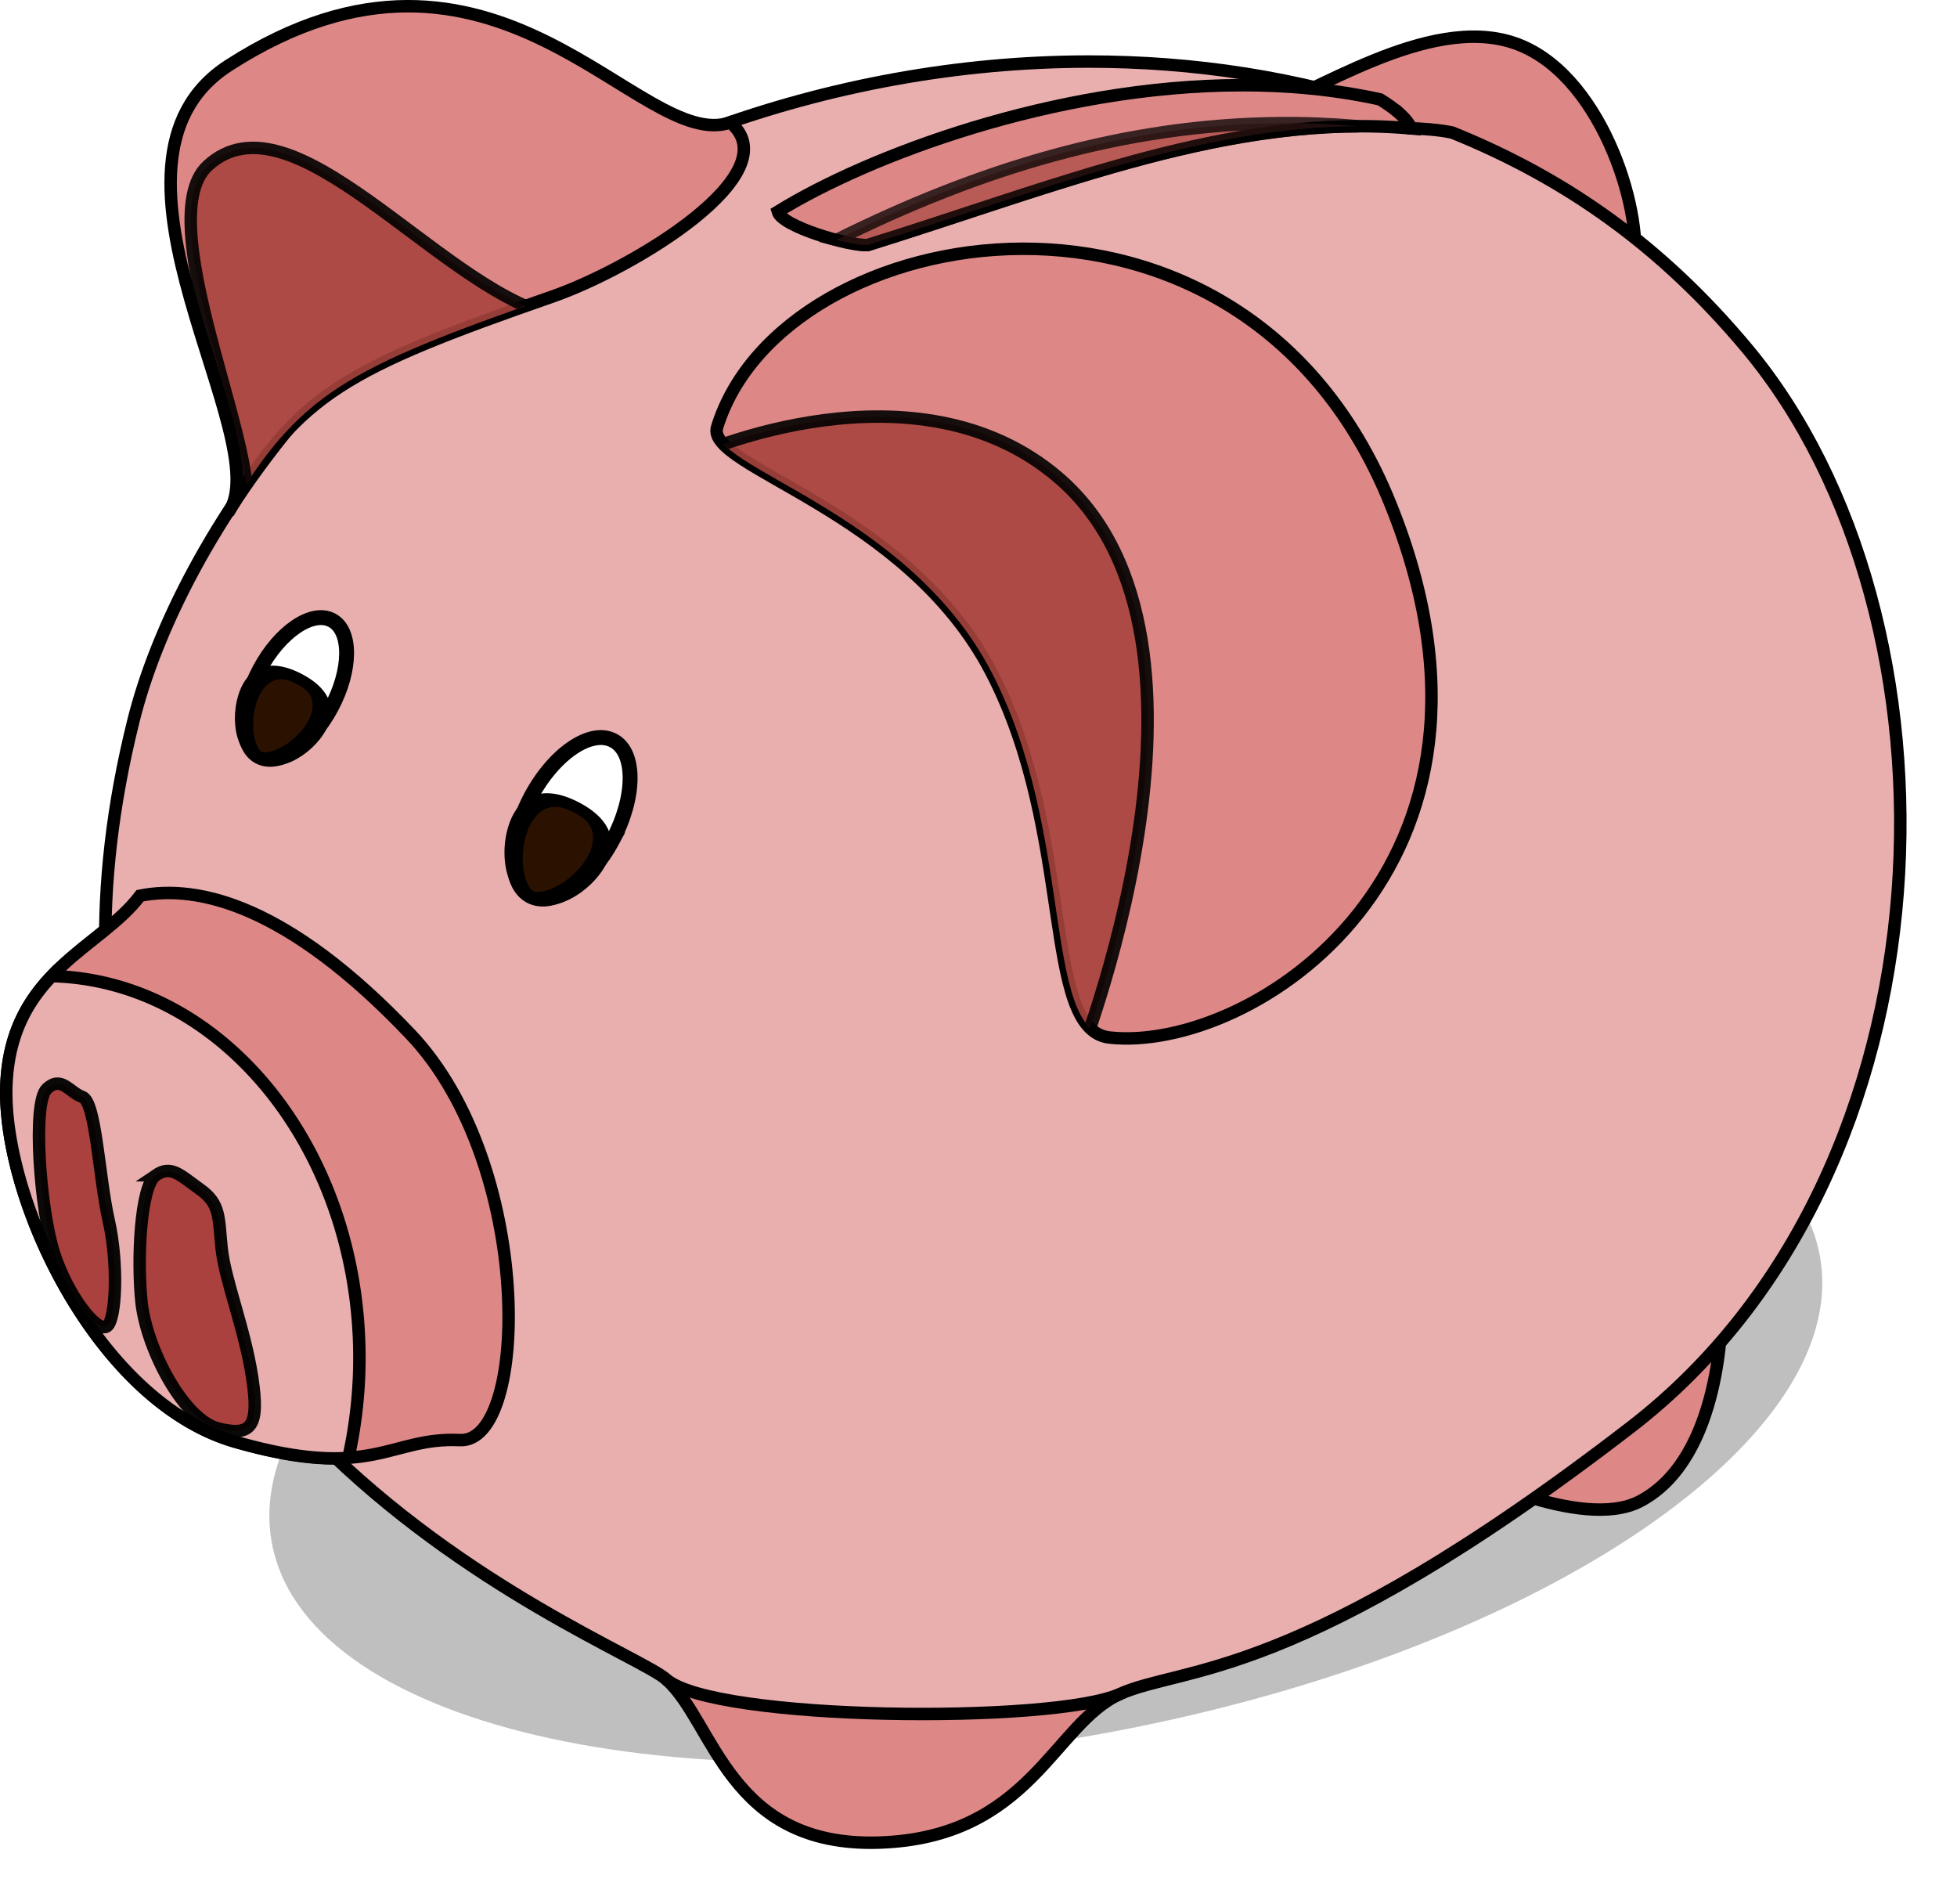
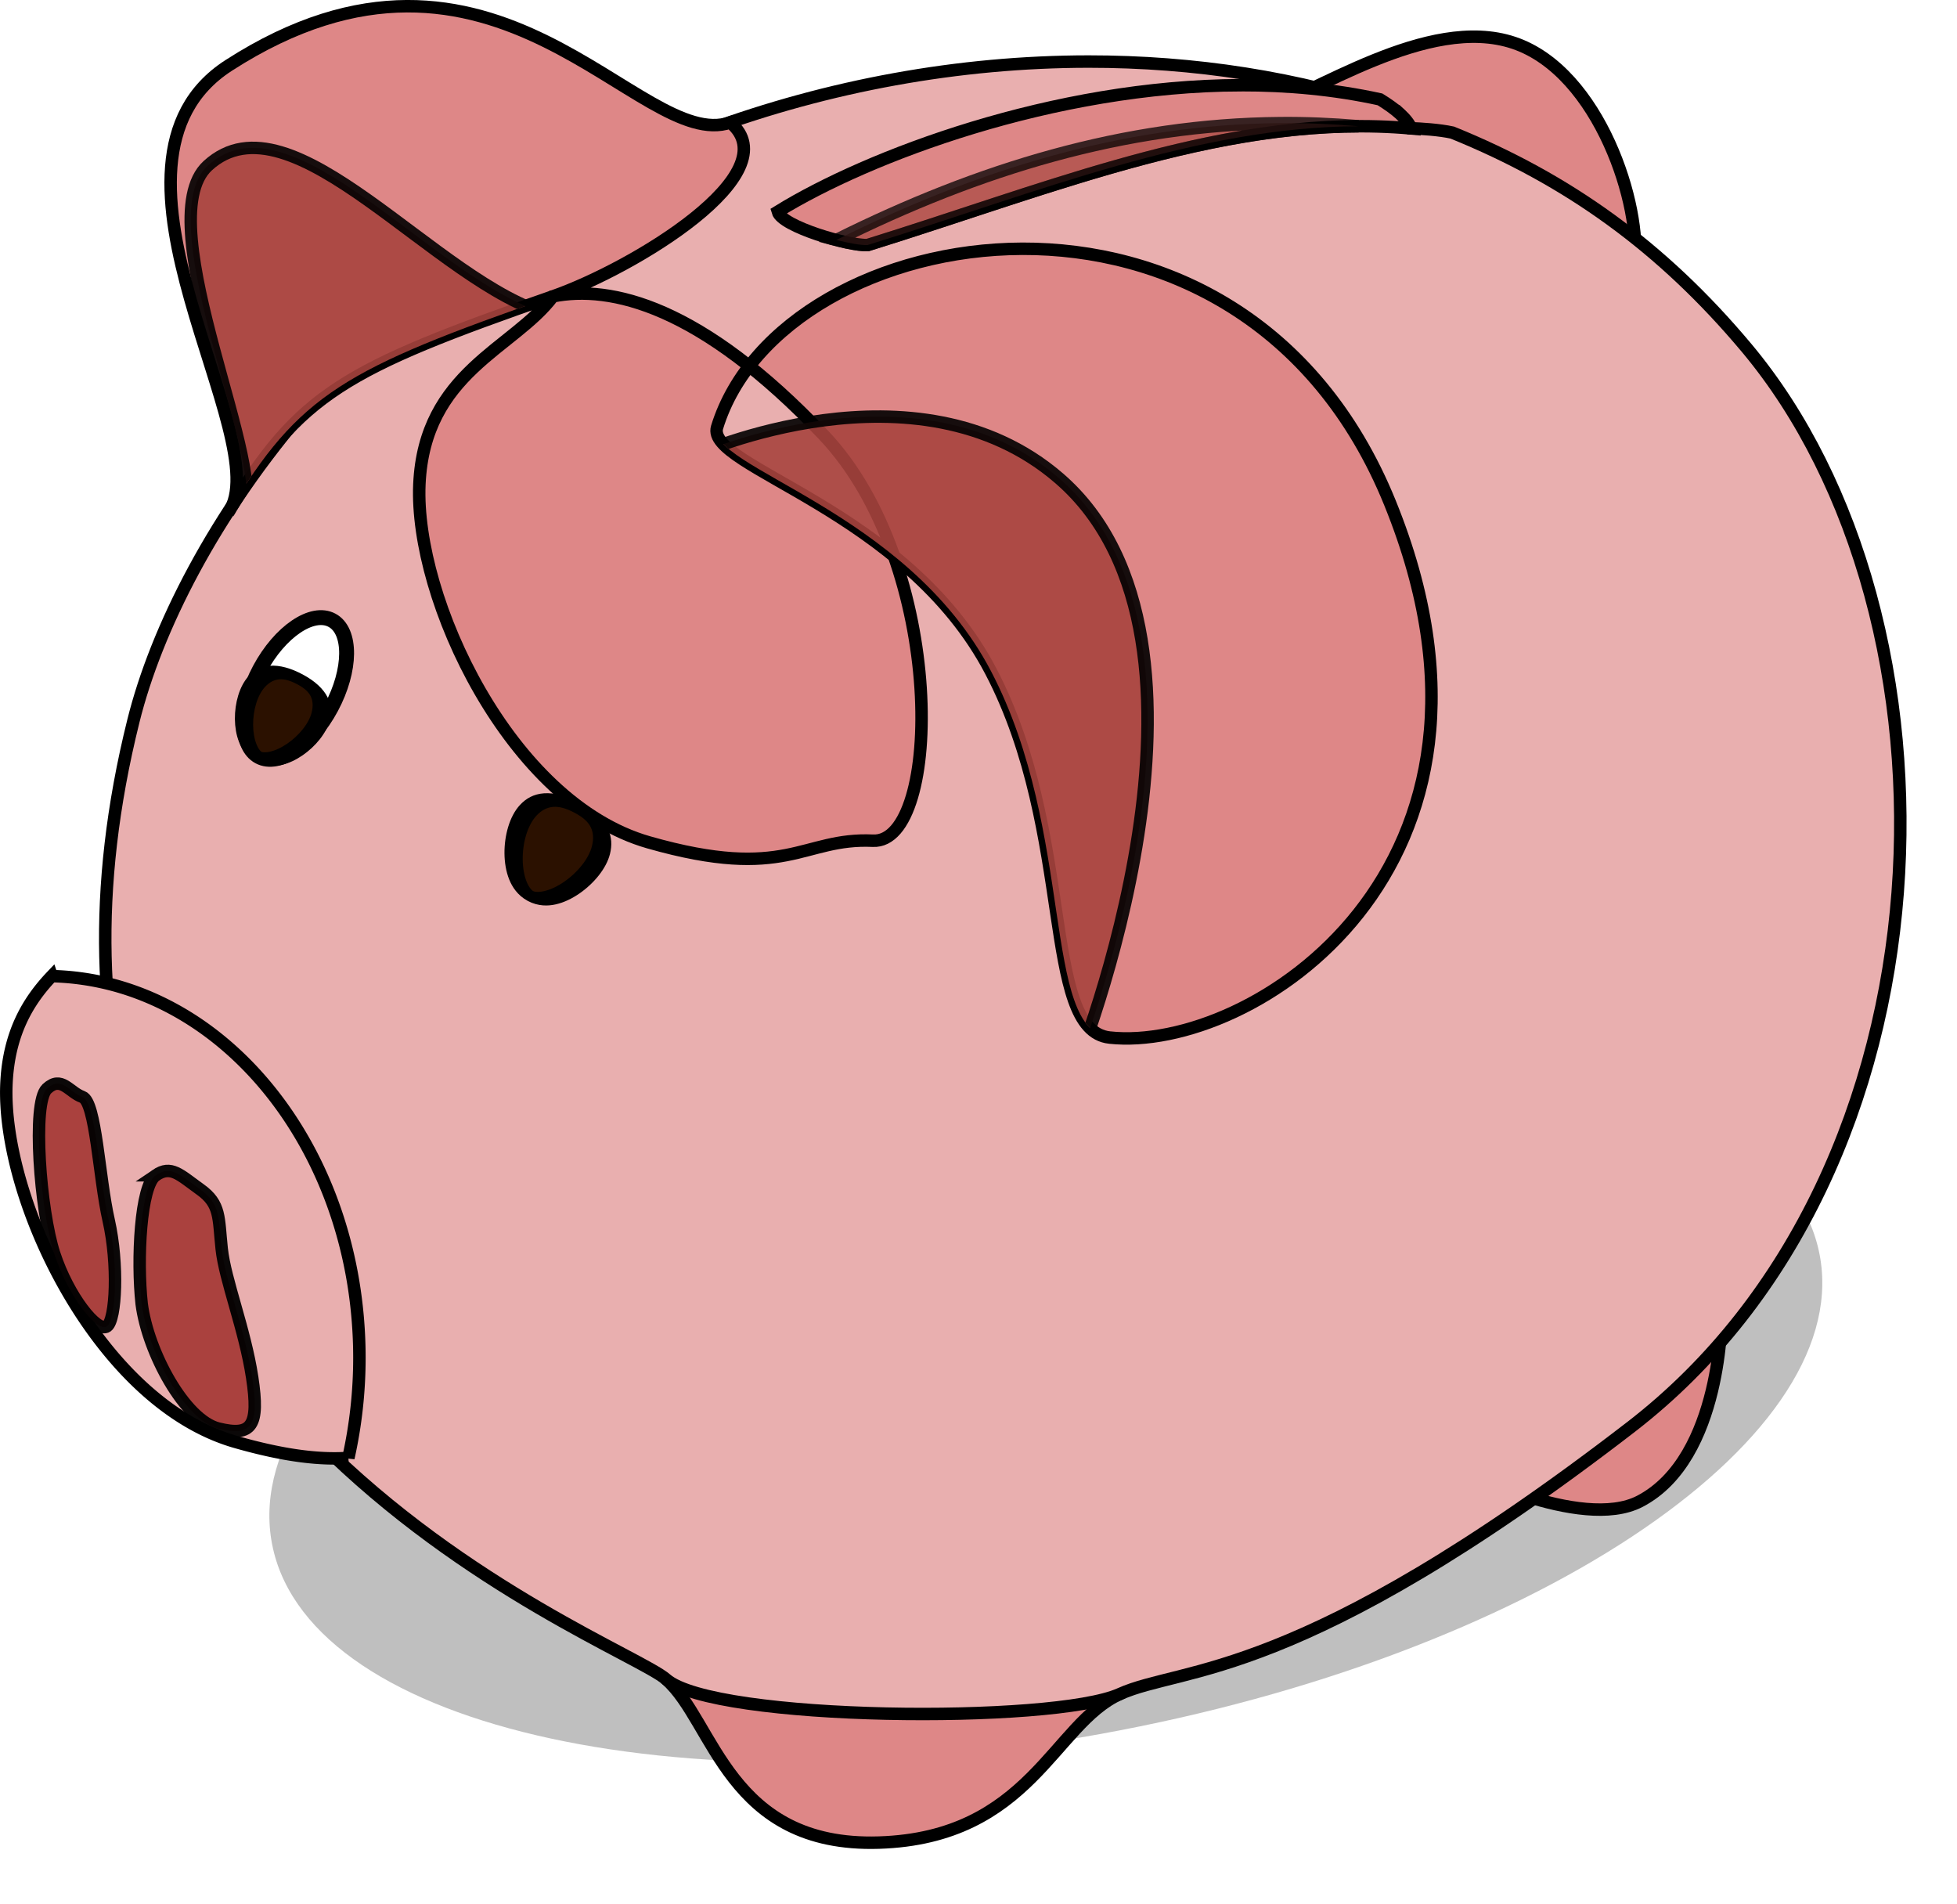
<svg xmlns="http://www.w3.org/2000/svg" viewBox="0 0 471.1 458.29">
  <defs>
    <clipPath id="b" clipPathUnits="userSpaceOnUse">
      <path d="M748.38 337.76c33.96 3.67 103.24-40.5 67.5-128.64-35.73-88.15-146.4-69.02-162-18.27-2.95 9.6 45.52 19.72 65.91 58.77 20.4 39.04 12.02 86.36 28.59 88.14z" fill-rule="evenodd" fill="url(#radialGradient3675)" />
    </clipPath>
    <clipPath id="c" clipPathUnits="userSpaceOnUse">
      <path d="M214.32 159.35c19.3-6.75 57.29-29.59 42.68-41.84-21.91 7.51-56.52-55.102-120.73-13.75-36.87 23.74 12.21 90.26-.14 107.67 17.15-28.61 27.96-34.58 78.19-52.08z" fill-rule="evenodd" fill="url(#linearGradient3907)" />
    </clipPath>
    <filter id="a" height="1.387" width="1.172" y="-.193" x="-.086" color-interpolation-filters="sRGB">
      <feGaussianBlur stdDeviation="12.046" />
    </filter>
  </defs>
  <path d="M714.71 468c0 38.595-76.441 69.882-170.74 69.882-94.294 0-170.74-31.287-170.74-69.882s76.441-69.882 170.74-69.882c94.294 0 170.74 31.287 170.74 69.882z" transform="matrix(1.092 -.198 .187 1.153 -429.773 -95.093)" opacity=".5" filter="url(#a)" />
  <path d="M414.427 316.147s.28 34.82-19.66 45.21c-14.24 7.42-44.36-8.15-44.36-8.15l64.02-37.06zM364.427 10.317c20.65 6.952 30.95 39.562 28.99 53.602l-90.93-36.93c13.47-3.99 41.17-23.662 61.94-16.672zM160.357 404.197c11.56 10.1 14.9 40.45 51.22 39.31 36.34-1.14 42.04-28.56 57.97-35.75 15.26-6.88-120.94-13.84-109.19-3.56z" fill-rule="evenodd" stroke="#000" stroke-width="3" fill="#de8787" />
  <path d="M262.027 14.817c-31.2.02-62.62 5.81-91.72 16.54-82.56 30.43-127.29 98.37-138.19 142.15-40.97 164.55 116.5 220.41 128.25 230.69 11.56 10.1 93.26 10.75 109.19 3.56 15.26-6.88 42.9-2.47 123.09-64.31 79.81-61.55 82.05-194.89 27.82-259.69-20.42-24.39-43.14-40.61-70.85-51.84-3.16-.7-7.64-.96-9.98-1.05-.86-1.43-1.87-2.7-3.45-4.2-23.66-8.06-48.84-11.86-74.16-11.85z" fill-rule="evenodd" stroke="#000" stroke-width="3" fill="#e9afaf" />
-   <path d="M267.127 249.737c33.96 3.67 103.24-40.5 67.5-128.64-35.73-88.15-146.4-69.02-162-18.27-2.95 9.6 45.52 19.72 65.91 58.77 20.4 39.04 12.02 86.36 28.59 88.14zM133.117 71.327c19.3-6.75 57.29-29.59 42.68-41.84-21.91 7.51-56.52-55.102-120.73-13.75-36.87 23.74 12.21 90.26-.14 107.67 17.15-28.61 27.96-34.58 78.19-52.08zM33.707 215.597c-9.49 12.65-30.97 18.26-32.16 45.26-1.2 27.4 21.73 76.6 55.19 86.16 33.35 9.53 36.93-1.19 54-.39 16.68.77 17.87-66.31-11.91-97.68-29.58-31.16-51.22-36.13-65.12-33.35z" fill-rule="evenodd" stroke="#000" stroke-width="3" fill="#de8787" />
+   <path d="M267.127 249.737c33.96 3.67 103.24-40.5 67.5-128.64-35.73-88.15-146.4-69.02-162-18.27-2.95 9.6 45.52 19.72 65.91 58.77 20.4 39.04 12.02 86.36 28.59 88.14zM133.117 71.327c19.3-6.75 57.29-29.59 42.68-41.84-21.91 7.51-56.52-55.102-120.73-13.75-36.87 23.74 12.21 90.26-.14 107.67 17.15-28.61 27.96-34.58 78.19-52.08zc-9.49 12.65-30.97 18.26-32.16 45.26-1.2 27.4 21.73 76.6 55.19 86.16 33.35 9.53 36.93-1.19 54-.39 16.68.77 17.87-66.31-11.91-97.68-29.58-31.16-51.22-36.13-65.12-33.35z" fill-rule="evenodd" stroke="#000" stroke-width="3" fill="#de8787" />
  <path d="M12.457 234.947c-5.772 6.065-10.375 13.847-10.906 25.938-1.2 27.395 21.72 76.618 55.188 86.188 12.445 3.556 20.724 4.278 27.125 3.844a110.83 110.83 0 002.656-24.062c0-50.176-33.034-90.947-74.062-91.906z" stroke="#000" stroke-width="3" fill="#e9afaf" />
  <path d="M648.58 197.53s53.17-24.13 87.59 5.62c45.49 39.3 3.93 142.06 3.93 142.06l-91.52-147.68z" clip-path="url(#b)" transform="translate(-481.203 -88.023)" opacity=".9" fill-rule="evenodd" stroke="#000" stroke-width="3" fill="#a8443f" />
  <path d="M213.76 163.84c-27.51-7.3-62.33-54.47-82.54-35.94-14.93 13.68 16.28 76.37 7.86 83.67s88.21-44 74.68-47.73z" clip-path="url(#c)" transform="translate(-81.203 -88.023)" opacity=".9" fill-rule="evenodd" stroke="#000" stroke-width="3" fill="#a8443e" />
  <path d="M11.287 262.057c-3.59 3.34-1.61 29.38 1.76 39.7s10.4 19.16 12.71 17.48c2.19-1.59 2.76-15.04.42-25.42-2.39-10.52-3.07-28.61-6.35-29.79-3.21-1.16-5.06-5.21-8.54-1.97zm26.21 20.83c-3.69 2.51-4.56 20.41-3.39 30.97 1.51 11.7 10.39 27.99 18.46 29.99 8.07 1.99 9.92-.59 8.14-12.31-1.79-11.71-6.55-23.42-7.34-30.97-.8-7.54-.23-10.74-5.17-14.28-4.95-3.55-7.02-5.91-10.7-3.4z" opacity=".95" fill-rule="evenodd" stroke="#000" stroke-width="3" fill="#a73c39" />
  <path d="M298.627 20.507c-45.01.14-89.75 17.06-111.4 30.44 1 3.58 17.19 8.31 21.68 8.03 45.82-14.25 87.65-31.89 130.82-28.06-.94-2.32-3.81-4.71-7.53-7-10.97-2.4-22.28-3.44-33.57-3.41z" fill-rule="evenodd" stroke="#000" stroke-width="3" fill="#de8787" />
  <path d="M308.127 29.637c-37.5.31-72.56 11.08-106.79 28.12 3.16.81 6.02 1.31 7.53 1.22 41.33-12.85 79.41-28.47 118.16-28.59-6.37-.55-12.68-.81-18.9-.75z" opacity=".75" fill-rule="evenodd" stroke="#000" stroke-width="3" fill="#aa4b45" />
  <g stroke="#000">
    <g stroke-width="3">
      <path d="M79.745 170.328c-4.855 9.066-12.648 14.35-17.406 11.802s-4.68-11.964.175-21.03c4.855-9.066 12.648-14.35 17.406-11.802s4.68 11.964-.175 21.03z" fill="#fff" stroke-width="3.585" />
      <path d="M422.01 76.104c1.226 8.492-2.634 23.063-7.15 23.063-4.517 0-8.785-14.642-7.496-23.271.742-4.967 2.98-7.894 7.496-7.894s6.45 3.257 7.15 8.102z" transform="rotate(28.17 49.84 -739.155) scale(1.195 .677)" stroke-width="3.986" fill="#2b1100" />
    </g>
    <g stroke-width="2.632">
-       <path d="M147.477 202.221c-5.533 10.332-14.415 16.354-19.837 13.45s-5.333-13.634.2-23.966 14.414-16.353 19.836-13.45 5.333 13.634-.2 23.966z" fill="#fff" stroke-width="3.585" />
      <path d="M422.01 76.104c1.226 8.492-2.634 23.063-7.15 23.063-4.517 0-8.785-14.642-7.496-23.271.742-4.967 2.98-7.894 7.496-7.894s6.45 3.257 7.15 8.102z" transform="rotate(28.169 68.947 -725.512) scale(1.362 .771)" stroke-width="3.498" fill="#2b1100" />
    </g>
  </g>
</svg>